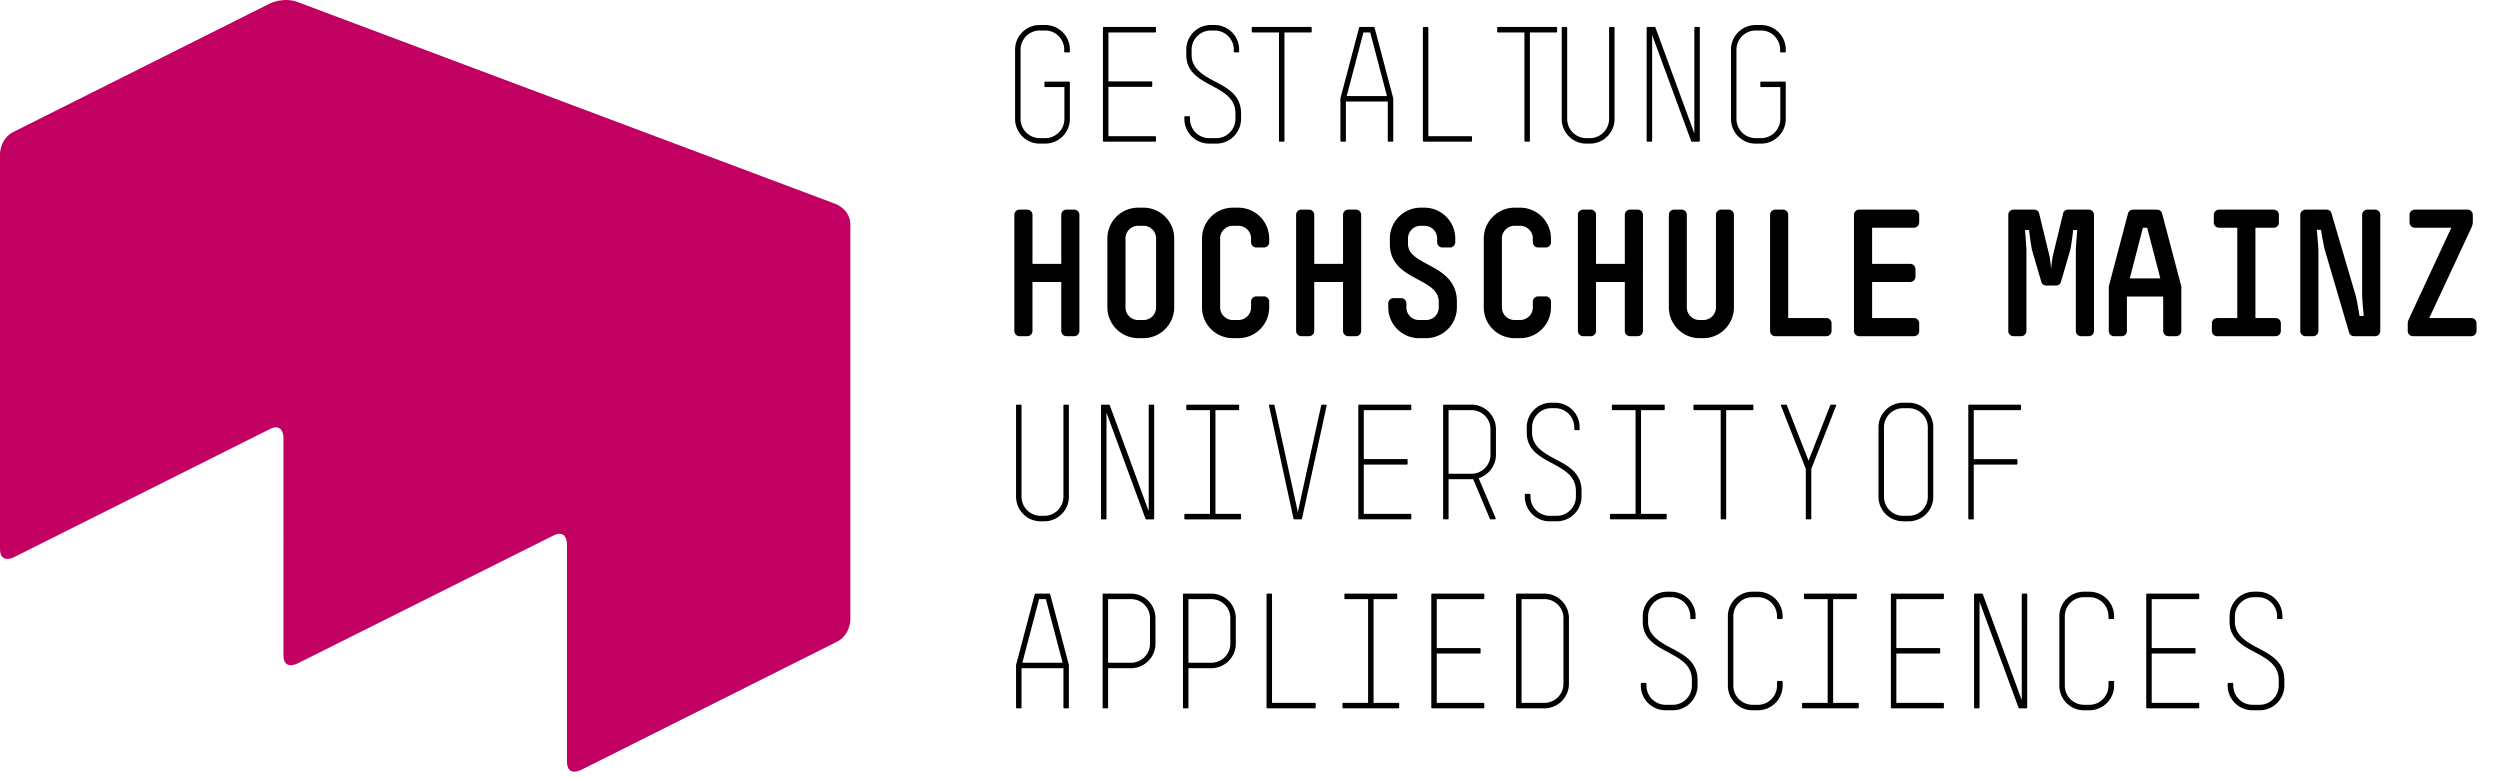
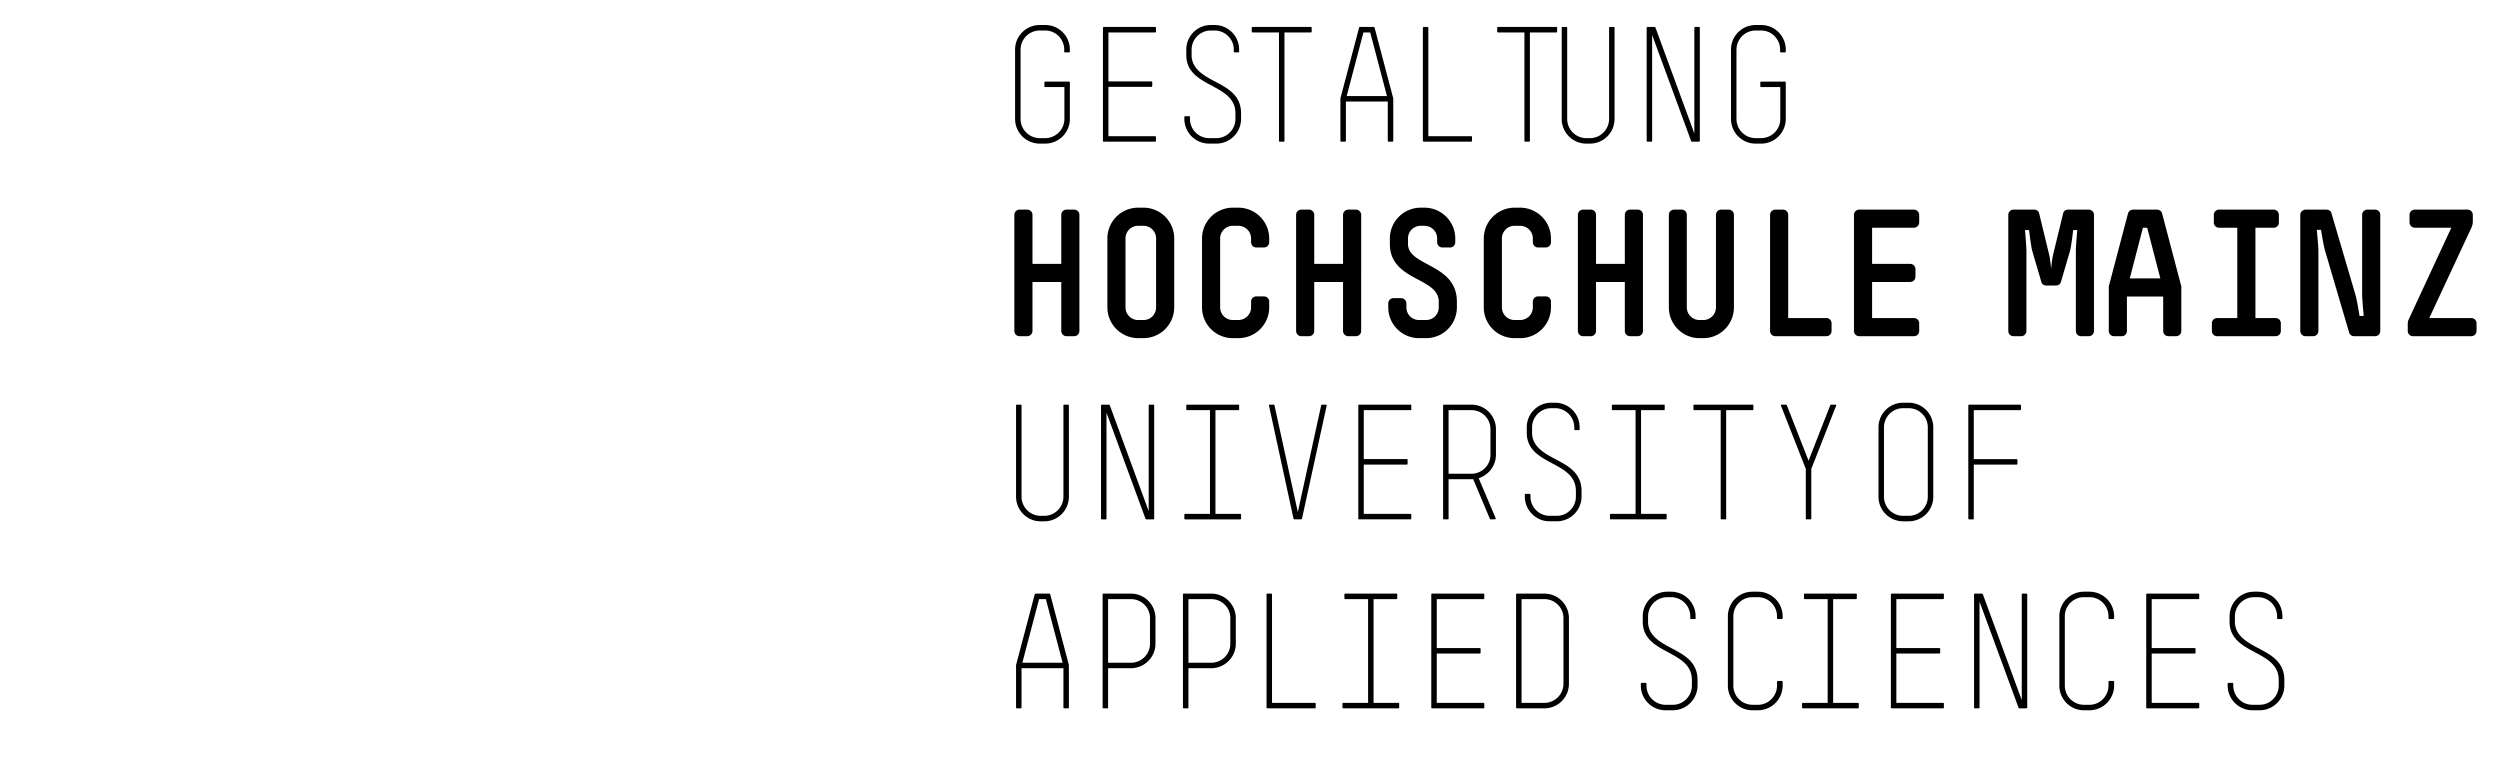
<svg xmlns="http://www.w3.org/2000/svg" width="225" height="70" fill="none">
-   <path fill="#C10062" d="M0 13.85s0-1.38 1.23-1.99L24.28.32S25.51-.3 26.8.19l48.44 18.18s1.29.48 1.29 1.86v35.55s0 1.38-1.23 1.99L52.26 69.31s-1.23.62-1.23-.76V48.96s0-1.38-1.23-.76L26.74 59.73s-1.23.62-1.23-.76V39.38s0-1.38-1.23-.76L1.23 50.16S0 50.78 0 49.4z" />
  <path fill="#000" d="M96.288 7.414c0-.043-.044-.072-.087-.072h-2.117c-.044 0-.087.029-.087.072v.348c0 .044.029.073.072.073h1.726v2.871a1.73 1.73 0 0 1-1.726 1.726h-.493a1.73 1.73 0 0 1-1.725-1.726V4.471a1.73 1.73 0 0 1 1.725-1.726h.493c.957 0 1.711.783 1.711 1.726v.174c0 .043.03.072.073.072h.362c.044 0 .073-.029.073-.072v-.174a2.21 2.21 0 0 0-2.219-2.219h-.493a2.21 2.21 0 0 0-2.218 2.219v6.235c0 1.218.986 2.219 2.218 2.219h.493a2.22 2.22 0 0 0 2.219-2.219zm7.748 4.916c0-.043-.029-.072-.073-.072h-4.205V7.82h3.872a.07.07 0 0 0 .072-.072V7.4c0-.044-.029-.073-.072-.073h-3.872V2.92h4.205c.044 0 .073-.029.073-.072V2.5c0-.044-.029-.073-.073-.073h-4.625a.07.07 0 0 0-.073.073v10.179c0 .043.029.072.073.072h4.625c.044 0 .073-.028.073-.072zm7.66-2.132c0-1.377-.855-2.059-1.928-2.639-1.044-.58-2.523-1.16-2.523-2.61v-.478a1.73 1.73 0 0 1 1.725-1.726h.348a1.73 1.73 0 0 1 1.726 1.726v.174c0 .043.029.072.072.072h.334a.07.07 0 0 0 .072-.072v-.174a2.206 2.206 0 0 0-2.204-2.219h-.348a2.206 2.206 0 0 0-2.204 2.219v.478c0 3.002 4.423 2.494 4.423 5.25v.507c0 .943-.769 1.726-1.711 1.726h-.667a1.726 1.726 0 0 1-1.711-1.726v-.174c0-.043-.029-.072-.073-.072h-.362c-.044 0-.073.028-.073.072v.174a2.23 2.23 0 0 0 2.219 2.219h.667a2.23 2.23 0 0 0 2.218-2.219zm6.355-7.699c0-.044-.029-.073-.072-.073h-5.249a.07.07 0 0 0-.073.073v.348c0 .043.029.072.073.072h2.378v9.759c0 .043.029.072.072.072h.348c.044 0 .073-.028.073-.072V2.919h2.378a.07.07 0 0 0 .072-.072zm7.342 6.351-1.682-6.366c-.015-.043-.044-.058-.087-.058h-1.218c-.044 0-.073.015-.087.058l-1.682 6.366v3.828c0 .043.029.072.072.072h.348c.044 0 .073-.028.073-.072V9.14h3.77v3.538c0 .043.029.072.072.072h.348c.044 0 .073-.028.073-.072zm-.566-.203h-3.625l1.508-5.728h.609zm7.654 3.683c0-.043-.029-.072-.073-.072h-3.857v-9.76c0-.044-.029-.073-.072-.073h-.348a.07.07 0 0 0-.073.073v10.165c0 .043.044.087.087.087h4.263a.07.07 0 0 0 .073-.073zm7.66-9.831c0-.044-.029-.073-.072-.073h-5.249a.07.07 0 0 0-.073.073v.348c0 .043.029.072.073.072h2.378v9.759c0 .043.029.072.072.072h.348c.044 0 .073-.028.073-.072V2.919h2.378a.07.07 0 0 0 .072-.072zm5.169 0c0-.044-.029-.073-.072-.073h-.348a.07.07 0 0 0-.073.073v8.207c0 .943-.768 1.726-1.711 1.726h-.348a1.727 1.727 0 0 1-1.711-1.726V2.499c0-.044-.029-.073-.072-.073h-.348a.07.07 0 0 0-.073.073v8.207c0 1.218.986 2.219 2.204 2.219h.348a2.216 2.216 0 0 0 2.204-2.219zm7.675 0c0-.044-.029-.073-.072-.073h-.348c-.029 0-.073.03-.073.073v9.512l-3.494-9.512c-.015-.044-.044-.073-.087-.073h-.624c-.043 0-.087.03-.087.073v10.179c0 .043.029.072.073.072h.348c.043 0 .072-.028.072-.072V3.151l3.509 9.542c.015.029.029.058.087.058h.609a.093.093 0 0 0 .087-.087zm7.734 4.915c0-.043-.044-.072-.087-.072h-2.117c-.044 0-.087.029-.087.072v.348c0 .044.029.073.072.073h1.726v2.871a1.73 1.73 0 0 1-1.726 1.726h-.493a1.73 1.73 0 0 1-1.725-1.726V4.471a1.73 1.73 0 0 1 1.725-1.726h.493c.957 0 1.711.783 1.711 1.726v.174c0 .043.029.072.073.072h.362c.044 0 .073-.029.073-.072v-.174a2.21 2.21 0 0 0-2.219-2.219h-.493a2.21 2.21 0 0 0-2.218 2.219v6.235c0 1.218.986 2.219 2.218 2.219h.493a2.22 2.22 0 0 0 2.219-2.219zM96.667 30.258c.272 0 .48-.208.48-.48V19.346a.47.47 0 0 0-.48-.48h-.672a.47.47 0 0 0-.48.48v4.4h-2.592v-4.4a.47.47 0 0 0-.48-.48h-.672a.47.47 0 0 0-.48.48v10.432c0 .272.208.48.48.48h.672c.272 0 .48-.208.48-.48v-4.4h2.592v4.4c0 .272.208.48.48.48zm2.997-2.592a2.78 2.78 0 0 0 2.768 2.768h.48a2.78 2.78 0 0 0 2.768-2.768v-6.208a2.77 2.77 0 0 0-2.768-2.768h-.48a2.77 2.77 0 0 0-2.768 2.768zm1.632-6.208a1.13 1.13 0 0 1 1.136-1.136h.48c.64 0 1.136.512 1.136 1.136v6.208a1.13 1.13 0 0 1-1.136 1.136h-.48a1.13 1.13 0 0 1-1.136-1.136zm10.149 8.976a2.77 2.77 0 0 0 2.784-2.768v-.512a.47.47 0 0 0-.48-.48h-.672a.47.47 0 0 0-.48.48v.512c0 .624-.512 1.136-1.152 1.136h-.496a1.14 1.14 0 0 1-1.136-1.136v-6.208a1.14 1.14 0 0 1 1.136-1.136h.496c.64 0 1.152.512 1.152 1.136v.336c0 .272.208.48.48.48h.672c.272 0 .48-.208.48-.48v-.336a2.783 2.783 0 0 0-2.784-2.768h-.496a2.78 2.78 0 0 0-2.768 2.768v6.208a2.77 2.77 0 0 0 2.768 2.768zm10.581-.176c.272 0 .48-.208.48-.48V19.346a.47.47 0 0 0-.48-.48h-.672a.47.47 0 0 0-.48.48v4.4h-2.592v-4.4a.47.47 0 0 0-.48-.48h-.672a.47.47 0 0 0-.48.48v10.432c0 .272.208.48.48.48h.672c.272 0 .48-.208.48-.48v-4.4h2.592v4.4c0 .272.208.48.48.48zm6.325.176a2.77 2.77 0 0 0 2.768-2.768v-.512c0-3.456-4.4-3.152-4.4-5.2v-.496a1.14 1.14 0 0 1 1.136-1.136h.352a1.14 1.14 0 0 1 1.136 1.136v.336c0 .272.208.48.48.48h.672c.272 0 .48-.208.48-.48v-.336a2.78 2.78 0 0 0-2.768-2.768h-.352a2.78 2.78 0 0 0-2.768 2.768v.496c0 3.36 4.4 2.976 4.4 5.2v.512a1.13 1.13 0 0 1-1.136 1.136h-.64a1.13 1.13 0 0 1-1.136-1.136v-.352a.47.47 0 0 0-.48-.48h-.672a.47.47 0 0 0-.48.48v.352a2.77 2.77 0 0 0 2.768 2.768zm8.453 0a2.77 2.77 0 0 0 2.784-2.768v-.512a.47.47 0 0 0-.48-.48h-.672a.47.47 0 0 0-.48.48v.512c0 .624-.512 1.136-1.152 1.136h-.496a1.14 1.14 0 0 1-1.136-1.136v-6.208a1.14 1.14 0 0 1 1.136-1.136h.496c.64 0 1.152.512 1.152 1.136v.336c0 .272.208.48.48.48h.672c.272 0 .48-.208.48-.48v-.336a2.783 2.783 0 0 0-2.784-2.768h-.496a2.78 2.78 0 0 0-2.768 2.768v6.208a2.77 2.77 0 0 0 2.768 2.768zm10.582-.176c.272 0 .48-.208.48-.48V19.346a.47.47 0 0 0-.48-.48h-.672a.47.47 0 0 0-.48.48v4.4h-2.592v-4.4a.47.47 0 0 0-.48-.48h-.672a.47.47 0 0 0-.48.48v10.432c0 .272.208.48.48.48h.672c.272 0 .48-.208.48-.48v-4.4h2.592v4.4c0 .272.208.48.48.48zm5.915.176c1.52 0 2.752-1.248 2.752-2.768v-8.32a.47.47 0 0 0-.48-.48h-.656a.47.47 0 0 0-.48.48v8.32a1.14 1.14 0 0 1-1.136 1.136h-.352a1.14 1.14 0 0 1-1.136-1.136v-8.32a.47.47 0 0 0-.48-.48h-.656a.47.47 0 0 0-.48.48v8.32c0 1.52 1.232 2.768 2.752 2.768zm11.061-.176c.272 0 .48-.208.48-.48v-.672a.47.47 0 0 0-.48-.48h-3.424v-9.28a.47.47 0 0 0-.48-.48h-.672a.47.47 0 0 0-.48.48v10.432c0 .272.208.48.48.48zm7.887 0c.272 0 .48-.208.48-.48v-.672a.47.47 0 0 0-.48-.48h-3.76v-3.248h3.408a.485.485 0 0 0 .496-.48v-.672a.485.485 0 0 0-.496-.48h-3.408v-3.248h3.744a.495.495 0 0 0 .496-.48v-.672a.485.485 0 0 0-.496-.48h-4.896a.47.47 0 0 0-.48.464v10.448c0 .272.208.48.48.48zm15.729 0c.272 0 .48-.208.48-.48V19.346a.47.47 0 0 0-.48-.48h-1.84c-.208 0-.4.112-.448.304l-.912 3.76c-.08.304-.16 1.072-.176 1.248-.016-.176-.096-.944-.176-1.248l-.912-3.76c-.048-.192-.24-.304-.448-.304h-1.84a.47.47 0 0 0-.48.48v10.432c0 .272.192.48.48.48h.672c.272 0 .48-.208.48-.48v-7.184c0-.4-.112-1.728-.128-1.888h.368c.016.16.176 1.488.288 1.888l.816 2.784c.064.224.256.32.464.32h.832c.208 0 .4-.096.464-.32l.816-2.784c.112-.4.272-1.728.288-1.888h.368c-.016.16-.128 1.488-.128 1.888v7.184c0 .272.208.48.48.48zm8.341-4.448c0-.016 0-.048-.016-.096l-1.712-6.496c-.064-.24-.256-.352-.48-.352h-2.112c-.224 0-.416.112-.48.352l-1.712 6.496c-.016.048-.016.08-.016.096v3.968c0 .272.208.48.48.48h.688c.272 0 .464-.208.464-.48V26.69h3.264v3.088c0 .272.208.48.48.48h.672c.272 0 .48-.208.48-.48zm-1.888-.752h-2.752l1.184-4.56h.384zm10.365 5.2c.272 0 .48-.208.48-.48v-.672a.47.47 0 0 0-.48-.48h-1.808v-8.128h1.632c.272 0 .48-.208.48-.48v-.672a.47.47 0 0 0-.48-.48h-4.896a.47.47 0 0 0-.48.48v.672c0 .272.208.48.48.48h1.632v8.128h-1.808a.47.47 0 0 0-.48.48v.672c0 .272.208.48.48.48zm8.949 0c.272 0 .48-.208.48-.48V19.346a.47.47 0 0 0-.48-.48h-.672a.47.47 0 0 0-.48.48v7.168c0 .416.128 1.76.144 1.92h-.384c-.016-.16-.24-1.504-.368-1.92l-2.16-7.344c-.064-.224-.272-.304-.464-.304h-1.84a.485.485 0 0 0-.496.48v10.432c0 .272.208.48.48.48h.672c.272 0 .48-.208.48-.48v-7.184c0-.4-.128-1.744-.144-1.904h.384c.016.16.24 1.504.368 1.904l2.16 7.344c.064.224.272.32.464.32zm8.664 0c.272 0 .48-.208.48-.48v-.672a.47.47 0 0 0-.48-.48h-3.776l3.792-8.128c.112-.24.128-.464.128-.496v-.656a.47.47 0 0 0-.48-.48h-4.736a.47.47 0 0 0-.48.48v.672c0 .272.224.48.496.48h3.264l-3.792 8.16c-.096.208-.128.272-.128.544v.576c0 .272.208.48.48.48zM96.2 36.491c0-.043-.028-.072-.072-.072h-.348a.07.07 0 0 0-.072.072v8.207c0 .943-.769 1.726-1.711 1.726h-.348a1.727 1.727 0 0 1-1.711-1.726v-8.207c0-.043-.03-.072-.073-.072h-.348a.07.07 0 0 0-.072.072v8.207c0 1.218.986 2.219 2.204 2.219h.348c1.218 0 2.204-1 2.204-2.219zm7.676 0a.07.07 0 0 0-.072-.072h-.348c-.029 0-.073.029-.073.072v9.512l-3.495-9.512c-.014-.043-.043-.072-.087-.072h-.623c-.043 0-.087.029-.087.072v10.18c0 .043.029.072.073.072h.347a.07.07 0 0 0 .073-.073v-9.526l3.509 9.54c.015.03.029.059.087.059h.609a.093.093 0 0 0 .087-.087zm2.716 10.18c0 .043.029.072.073.072h4.959c.043 0 .072-.03.072-.073v-.348a.07.07 0 0 0-.072-.072h-2.233v-9.338h2.059c.043 0 .072-.03.072-.073v-.348a.07.07 0 0 0-.072-.072h-4.611c-.044 0-.073.029-.073.072v.348c0 .044.029.073.073.073h2.059v9.338h-2.233c-.044 0-.073.029-.073.072zM119.4 36.505c.015-.058-.014-.087-.072-.087h-.334c-.043 0-.072.014-.087.058l-2.102 9.613-2.103-9.613c-.014-.044-.043-.058-.087-.058h-.333c-.058 0-.087.029-.073.087l2.204 10.164c.015.044.044.073.087.073h.595c.043 0 .072-.03.087-.073zm7.617 9.816a.07.07 0 0 0-.072-.072h-4.205v-4.437h3.871a.07.07 0 0 0 .073-.073v-.348c0-.043-.029-.072-.073-.072h-3.871v-4.408h4.205c.043 0 .072-.03.072-.073v-.348a.07.07 0 0 0-.072-.072h-4.626a.07.07 0 0 0-.072.072v10.18c0 .043.029.072.072.072h4.626c.043 0 .072-.03.072-.073zm7.618-7.7a2.206 2.206 0 0 0-2.219-2.203h-2.465a.07.07 0 0 0-.072.072v10.18c0 .043.029.072.072.072h.348a.07.07 0 0 0 .073-.073v-3.538h2.218l1.494 3.553c.014.029.029.058.087.058h.348c.072 0 .116-.058.087-.116l-1.523-3.582c.899-.304 1.552-1.13 1.552-2.117v-2.305Zm-.493 2.306c0 .943-.769 1.711-1.726 1.711h-2.044v-5.727h2.044c.957 0 1.726.754 1.726 1.71zm8.197 3.263c0-1.378-.856-2.06-1.929-2.64-1.044-.58-2.523-1.16-2.523-2.61v-.478a1.73 1.73 0 0 1 1.726-1.725h.348a1.73 1.73 0 0 1 1.725 1.725v.174c0 .044.029.073.073.073h.333a.07.07 0 0 0 .073-.073v-.174a2.206 2.206 0 0 0-2.204-2.218h-.348a2.206 2.206 0 0 0-2.204 2.218v.479c0 3.001 4.422 2.494 4.422 5.249v.507c0 .943-.768 1.726-1.711 1.726h-.667a1.727 1.727 0 0 1-1.711-1.726v-.174a.07.07 0 0 0-.072-.072h-.363a.07.07 0 0 0-.072.072v.174c0 1.218 1 2.219 2.218 2.219h.667c1.218 0 2.219-1 2.219-2.219zm2.556 2.48c0 .043.029.072.073.072h4.959c.043 0 .072-.03.072-.073v-.348a.07.07 0 0 0-.072-.072h-2.233v-9.338h2.059c.043 0 .072-.03.072-.073v-.348a.07.07 0 0 0-.072-.072h-4.611c-.044 0-.073.029-.073.072v.348c0 .044.029.073.073.073h2.059v9.338h-2.233c-.044 0-.073.029-.073.072v.348Zm12.91-10.18a.07.07 0 0 0-.072-.072h-5.249c-.044 0-.073.029-.073.072v.348c0 .044.029.073.073.073h2.378v9.758c0 .044.029.073.072.073h.348a.07.07 0 0 0 .073-.073v-9.758h2.378c.043 0 .072-.03.072-.073zm7.443.03c.029-.073-.014-.102-.087-.102h-.348q-.065 0-.087.043l-1.957 5.003-1.958-5.003q-.021-.043-.087-.043h-.348c-.072 0-.116.029-.087.101l2.233 5.684v4.466c0 .044.029.073.073.073h.348c.043 0 .072-.03.072-.073v-4.466l2.233-5.684Zm8.747 1.943a2.21 2.21 0 0 0-2.218-2.218h-.493a2.21 2.21 0 0 0-2.219 2.218v6.235a2.21 2.21 0 0 0 2.219 2.219h.493a2.21 2.21 0 0 0 2.218-2.219zm-.493 6.235a1.72 1.72 0 0 1-1.725 1.726h-.493a1.72 1.72 0 0 1-1.726-1.726v-6.235a1.72 1.72 0 0 1 1.726-1.725h.493a1.72 1.72 0 0 1 1.725 1.725zm8.386-8.207a.07.07 0 0 0-.072-.072h-4.597a.07.07 0 0 0-.072.072v10.18c0 .043.029.072.072.072h.348a.07.07 0 0 0 .073-.073v-4.857h3.857c.043 0 .072-.03.072-.073v-.348a.07.07 0 0 0-.072-.072h-3.857v-4.408h4.176c.043 0 .072-.03.072-.073zM96.2 59.85l-1.681-6.366c-.015-.043-.044-.058-.087-.058h-1.218c-.044 0-.073.015-.087.058l-1.682 6.366v3.828c0 .044.029.073.072.073h.348a.07.07 0 0 0 .073-.073V60.14h3.77v3.538c0 .044.029.073.072.073h.348a.07.07 0 0 0 .073-.073zm-.565-.203H92.01l1.508-5.727h.61zm8.357-4.017a2.206 2.206 0 0 0-2.218-2.204h-2.466c-.043 0-.072.03-.072.073v10.179c0 .044.029.073.072.073h.348a.07.07 0 0 0 .073-.073V60.14h2.045c1.232 0 2.218-1 2.218-2.204zm-.493 2.306c0 .943-.768 1.711-1.725 1.711h-2.045V53.92h2.045c.957 0 1.725.753 1.725 1.71zm7.723-2.306a2.206 2.206 0 0 0-2.219-2.204h-2.465c-.043 0-.072.03-.072.073v10.179c0 .044.029.073.072.073h.348a.07.07 0 0 0 .073-.073V60.14h2.044c1.233 0 2.219-1 2.219-2.204zm-.493 2.306c0 .943-.769 1.711-1.726 1.711h-2.044V53.92h2.044c.957 0 1.726.753 1.726 1.71zm7.681 5.394c0-.044-.029-.072-.072-.072h-3.857v-9.759c0-.044-.029-.073-.073-.073h-.348c-.043 0-.072.03-.072.073v10.164c0 .044.043.088.087.088h4.263c.043 0 .072-.03.072-.073zm2.412.348c0 .044.029.073.073.073h4.959c.043 0 .072-.03.072-.073v-.348c0-.044-.029-.072-.072-.072h-2.233v-9.339h2.059c.043 0 .072-.028.072-.072v-.348c0-.044-.029-.073-.072-.073h-4.611a.07.07 0 0 0-.073.073v.348c0 .044.029.072.073.072h2.059v9.339h-2.233c-.044 0-.073.028-.073.072zm12.765-.348c0-.044-.029-.072-.073-.072h-4.205V58.82h3.872a.07.07 0 0 0 .072-.072V58.4c0-.044-.029-.072-.072-.072h-3.872v-4.409h4.205c.044 0 .073-.028.073-.072v-.348c0-.044-.029-.073-.073-.073h-4.625a.07.07 0 0 0-.073.073v10.179c0 .044.029.073.073.073h4.625a.07.07 0 0 0 .073-.073zm7.617-7.7a2.206 2.206 0 0 0-2.219-2.204h-2.465c-.043 0-.072.03-.072.073v10.164c0 .044.029.088.072.088h2.465a2.21 2.21 0 0 0 2.219-2.219zm-.493 5.902a1.72 1.72 0 0 1-1.726 1.726h-2.044v-9.339h2.044c.957 0 1.726.769 1.726 1.712zm12.067-.333c0-1.378-.856-2.06-1.929-2.64-1.044-.58-2.523-1.16-2.523-2.61v-.478a1.73 1.73 0 0 1 1.726-1.725h.348a1.73 1.73 0 0 1 1.725 1.725v.174c0 .043.029.072.073.072h.333c.044 0 .073-.029.073-.072v-.174a2.206 2.206 0 0 0-2.204-2.218h-.348a2.206 2.206 0 0 0-2.204 2.218v.479c0 3.001 4.422 2.493 4.422 5.248v.508c0 .942-.768 1.725-1.711 1.725h-.667a1.727 1.727 0 0 1-1.711-1.725v-.174a.07.07 0 0 0-.072-.072h-.363a.07.07 0 0 0-.072.072v.174c0 1.218 1 2.218 2.218 2.218h.667c1.218 0 2.219-1 2.219-2.218zm7.66.174a.093.093 0 0 0-.087-.087h-.333a.093.093 0 0 0-.087.087v.333c0 .942-.769 1.725-1.711 1.725h-.508a1.727 1.727 0 0 1-1.711-1.725v-6.235c0-.957.769-1.725 1.711-1.725h.508c.942 0 1.711.768 1.711 1.725v.16c0 .043.043.087.087.087h.333a.093.093 0 0 0 .087-.088v-.159c0-1.232-1-2.218-2.218-2.218h-.508a2.206 2.206 0 0 0-2.204 2.218v6.235c0 1.218.986 2.218 2.204 2.218h.508c1.218 0 2.218-1 2.218-2.218zm1.747 2.305c0 .044.029.073.072.073h4.959a.07.07 0 0 0 .073-.073v-.348c0-.044-.029-.072-.073-.072h-2.233v-9.339h2.059c.044 0 .073-.028.073-.072v-.348c0-.044-.029-.073-.073-.073h-4.611c-.043 0-.072.03-.072.073v.348c0 .044.029.072.072.072h2.059v9.339h-2.233c-.043 0-.072.028-.072.072zm12.765-.348c0-.044-.029-.072-.073-.072h-4.205V58.82h3.872a.07.07 0 0 0 .072-.072V58.4c0-.044-.029-.072-.072-.072h-3.872v-4.409h4.205c.044 0 .073-.028.073-.072v-.348c0-.044-.029-.073-.073-.073h-4.625a.07.07 0 0 0-.073.073v10.179c0 .044.029.073.073.073h4.625a.07.07 0 0 0 .073-.073zm7.501-9.831c0-.044-.029-.073-.073-.073h-.348c-.029 0-.072.03-.072.073v9.512l-3.495-9.512c-.014-.044-.043-.073-.087-.073h-.623c-.044 0-.087.03-.087.073v10.179c0 .044.029.073.072.073h.348a.07.07 0 0 0 .073-.073v-9.526l3.509 9.54c.014.03.029.059.087.059h.609c.043 0 .087-.044.087-.087V53.498Zm7.82 7.873c0-.043-.044-.087-.087-.087h-.334c-.043 0-.087.044-.087.088v.333c0 .942-.768 1.725-1.711 1.725h-.507a1.726 1.726 0 0 1-1.711-1.725v-6.235c0-.957.768-1.725 1.711-1.725h.507c.943 0 1.711.768 1.711 1.725v.16c0 .043.044.087.087.087h.334c.043 0 .087-.044.087-.088v-.159a2.22 2.22 0 0 0-2.219-2.218h-.507a2.206 2.206 0 0 0-2.204 2.218v6.235c0 1.218.986 2.218 2.204 2.218h.507c1.218 0 2.219-1 2.219-2.218zm7.661 1.958c0-.044-.029-.072-.073-.072h-4.205V58.82h3.872a.07.07 0 0 0 .072-.072V58.4c0-.044-.029-.072-.072-.072h-3.872v-4.409h4.205c.044 0 .073-.028.073-.072v-.348c0-.044-.029-.073-.073-.073h-4.625a.07.07 0 0 0-.073.073v10.179c0 .044.029.073.073.073h4.625a.07.07 0 0 0 .073-.073zm7.66-2.131c0-1.378-.855-2.06-1.928-2.64-1.044-.58-2.523-1.16-2.523-2.61v-.478a1.73 1.73 0 0 1 1.725-1.725h.348a1.73 1.73 0 0 1 1.726 1.725v.174c0 .043.029.072.072.072h.334a.07.07 0 0 0 .072-.072v-.174a2.206 2.206 0 0 0-2.204-2.218h-.348a2.206 2.206 0 0 0-2.204 2.218v.479c0 3.001 4.423 2.493 4.423 5.248v.508c0 .942-.769 1.725-1.711 1.725h-.667a1.726 1.726 0 0 1-1.711-1.725v-.174c0-.043-.029-.072-.073-.072h-.362c-.044 0-.073.029-.073.072v.174a2.23 2.23 0 0 0 2.219 2.218h.667c1.218 0 2.218-1 2.218-2.218v-.508Z" />
</svg>